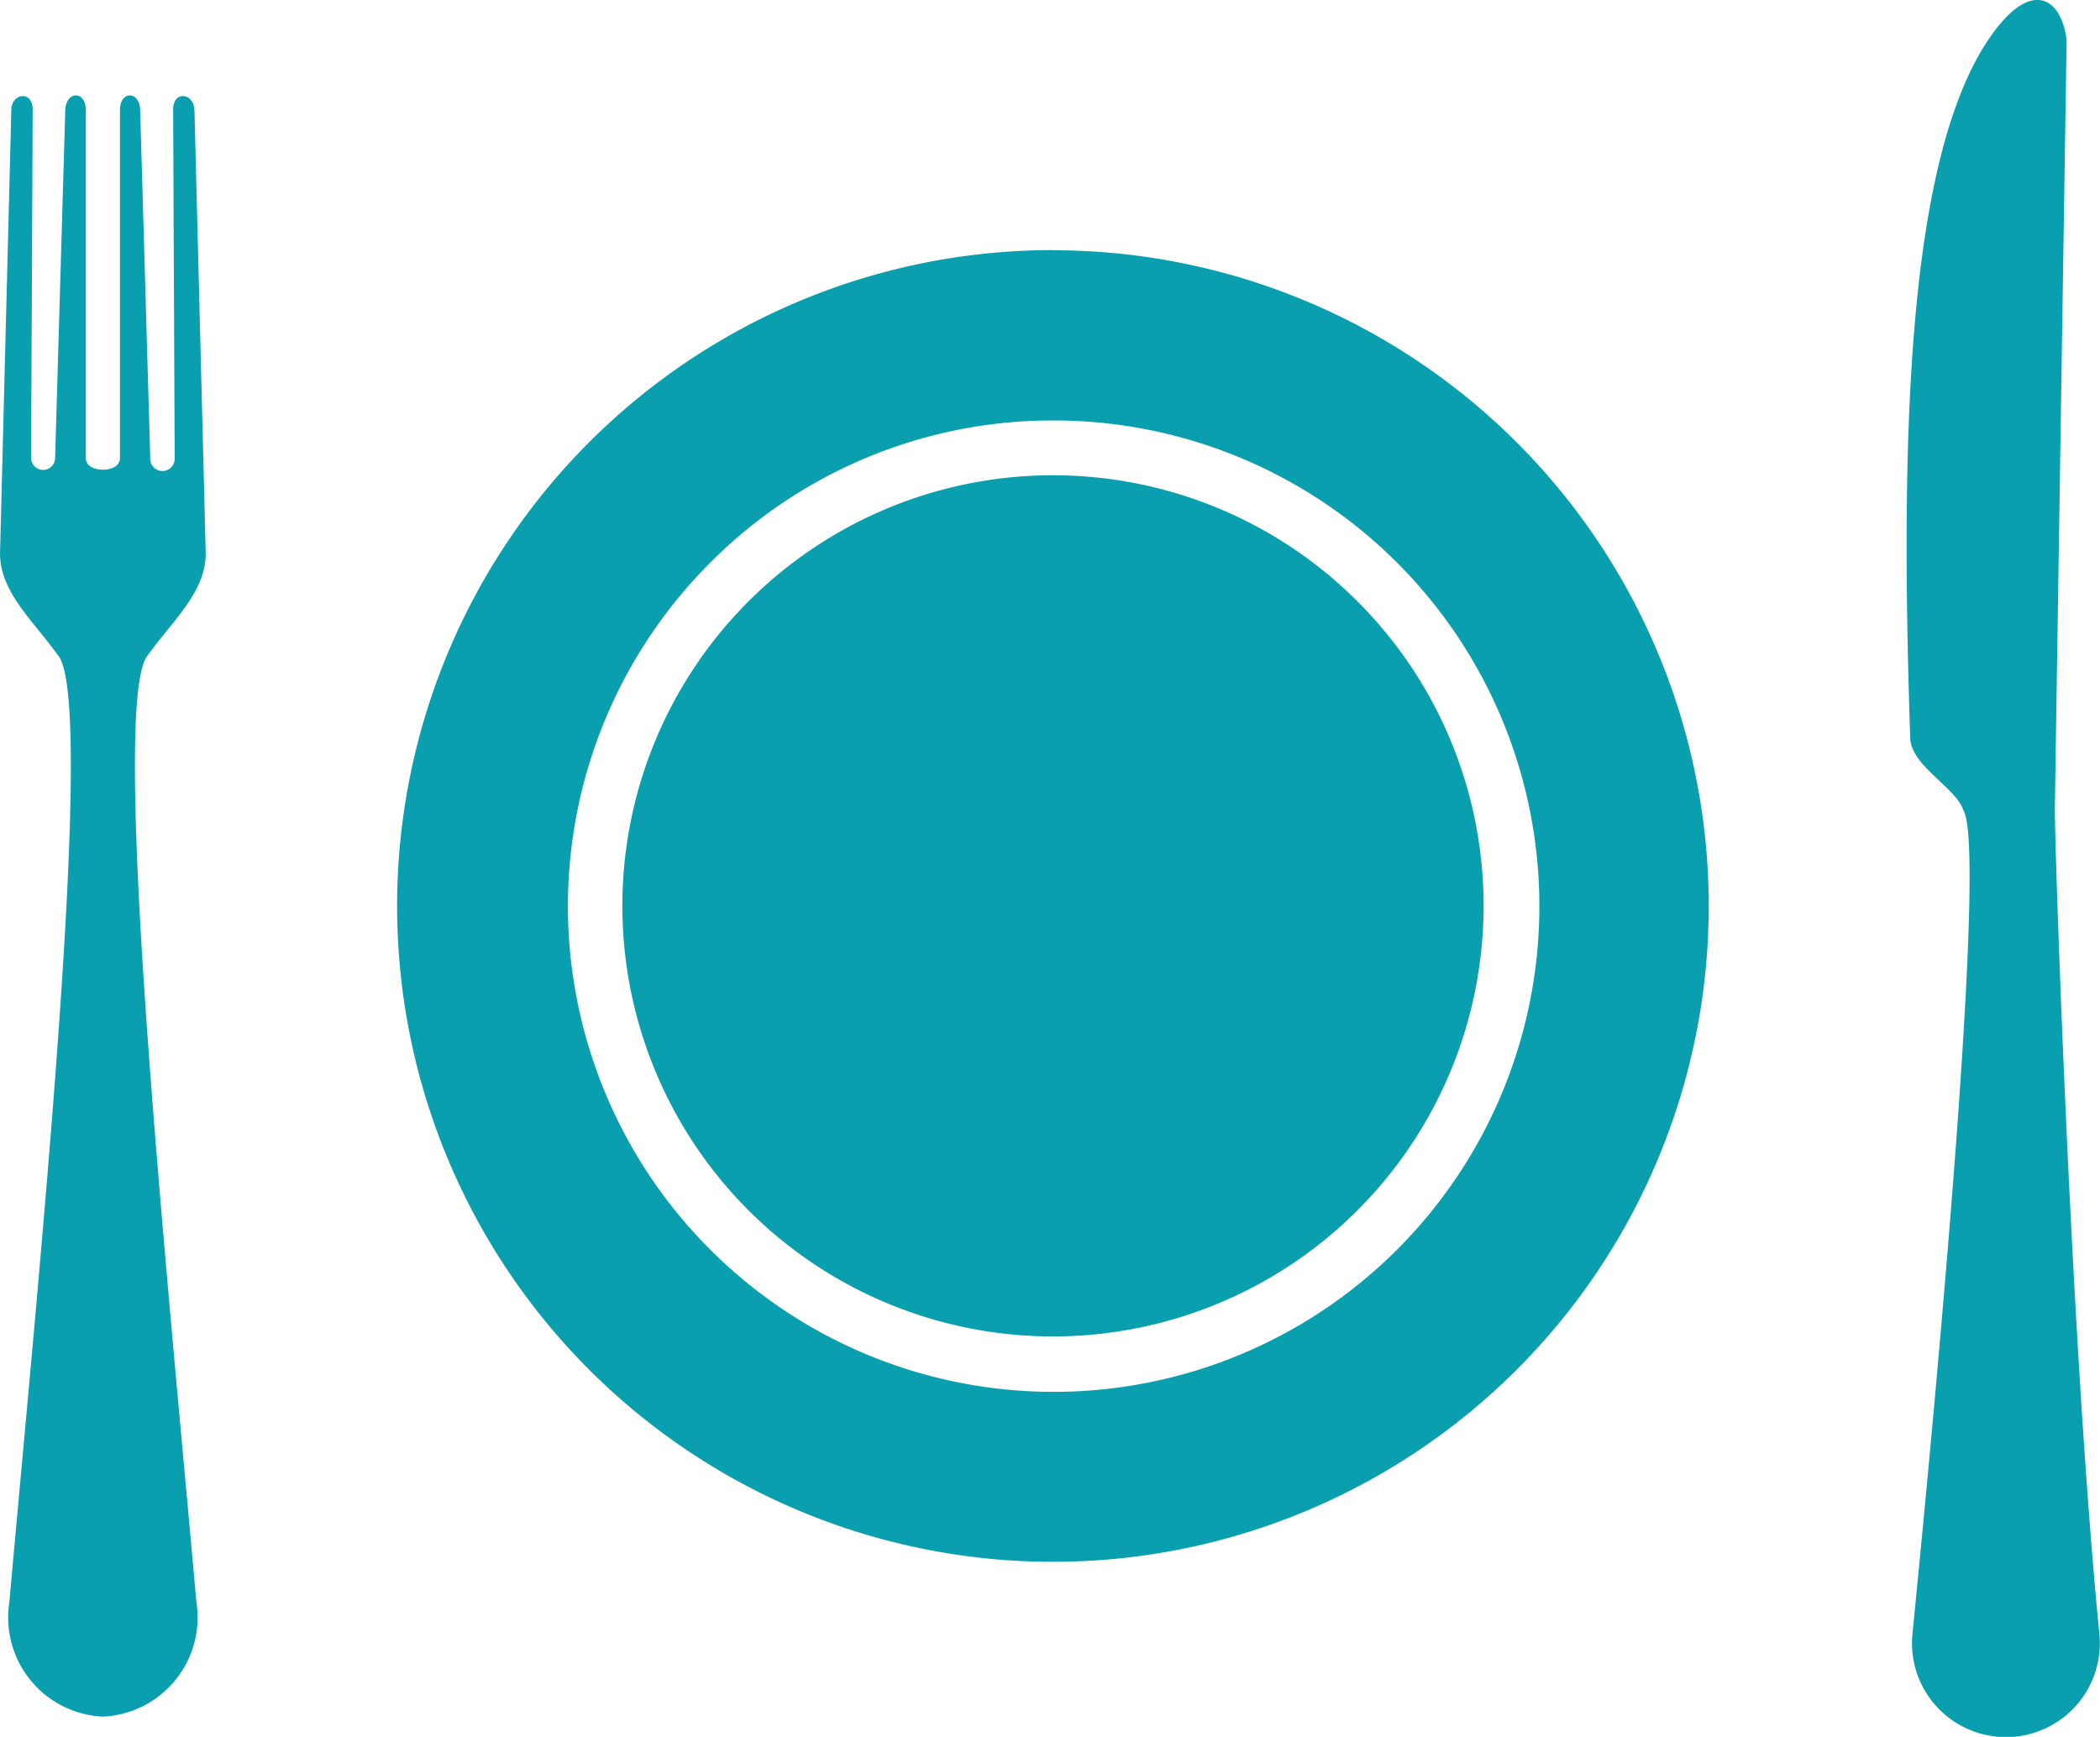
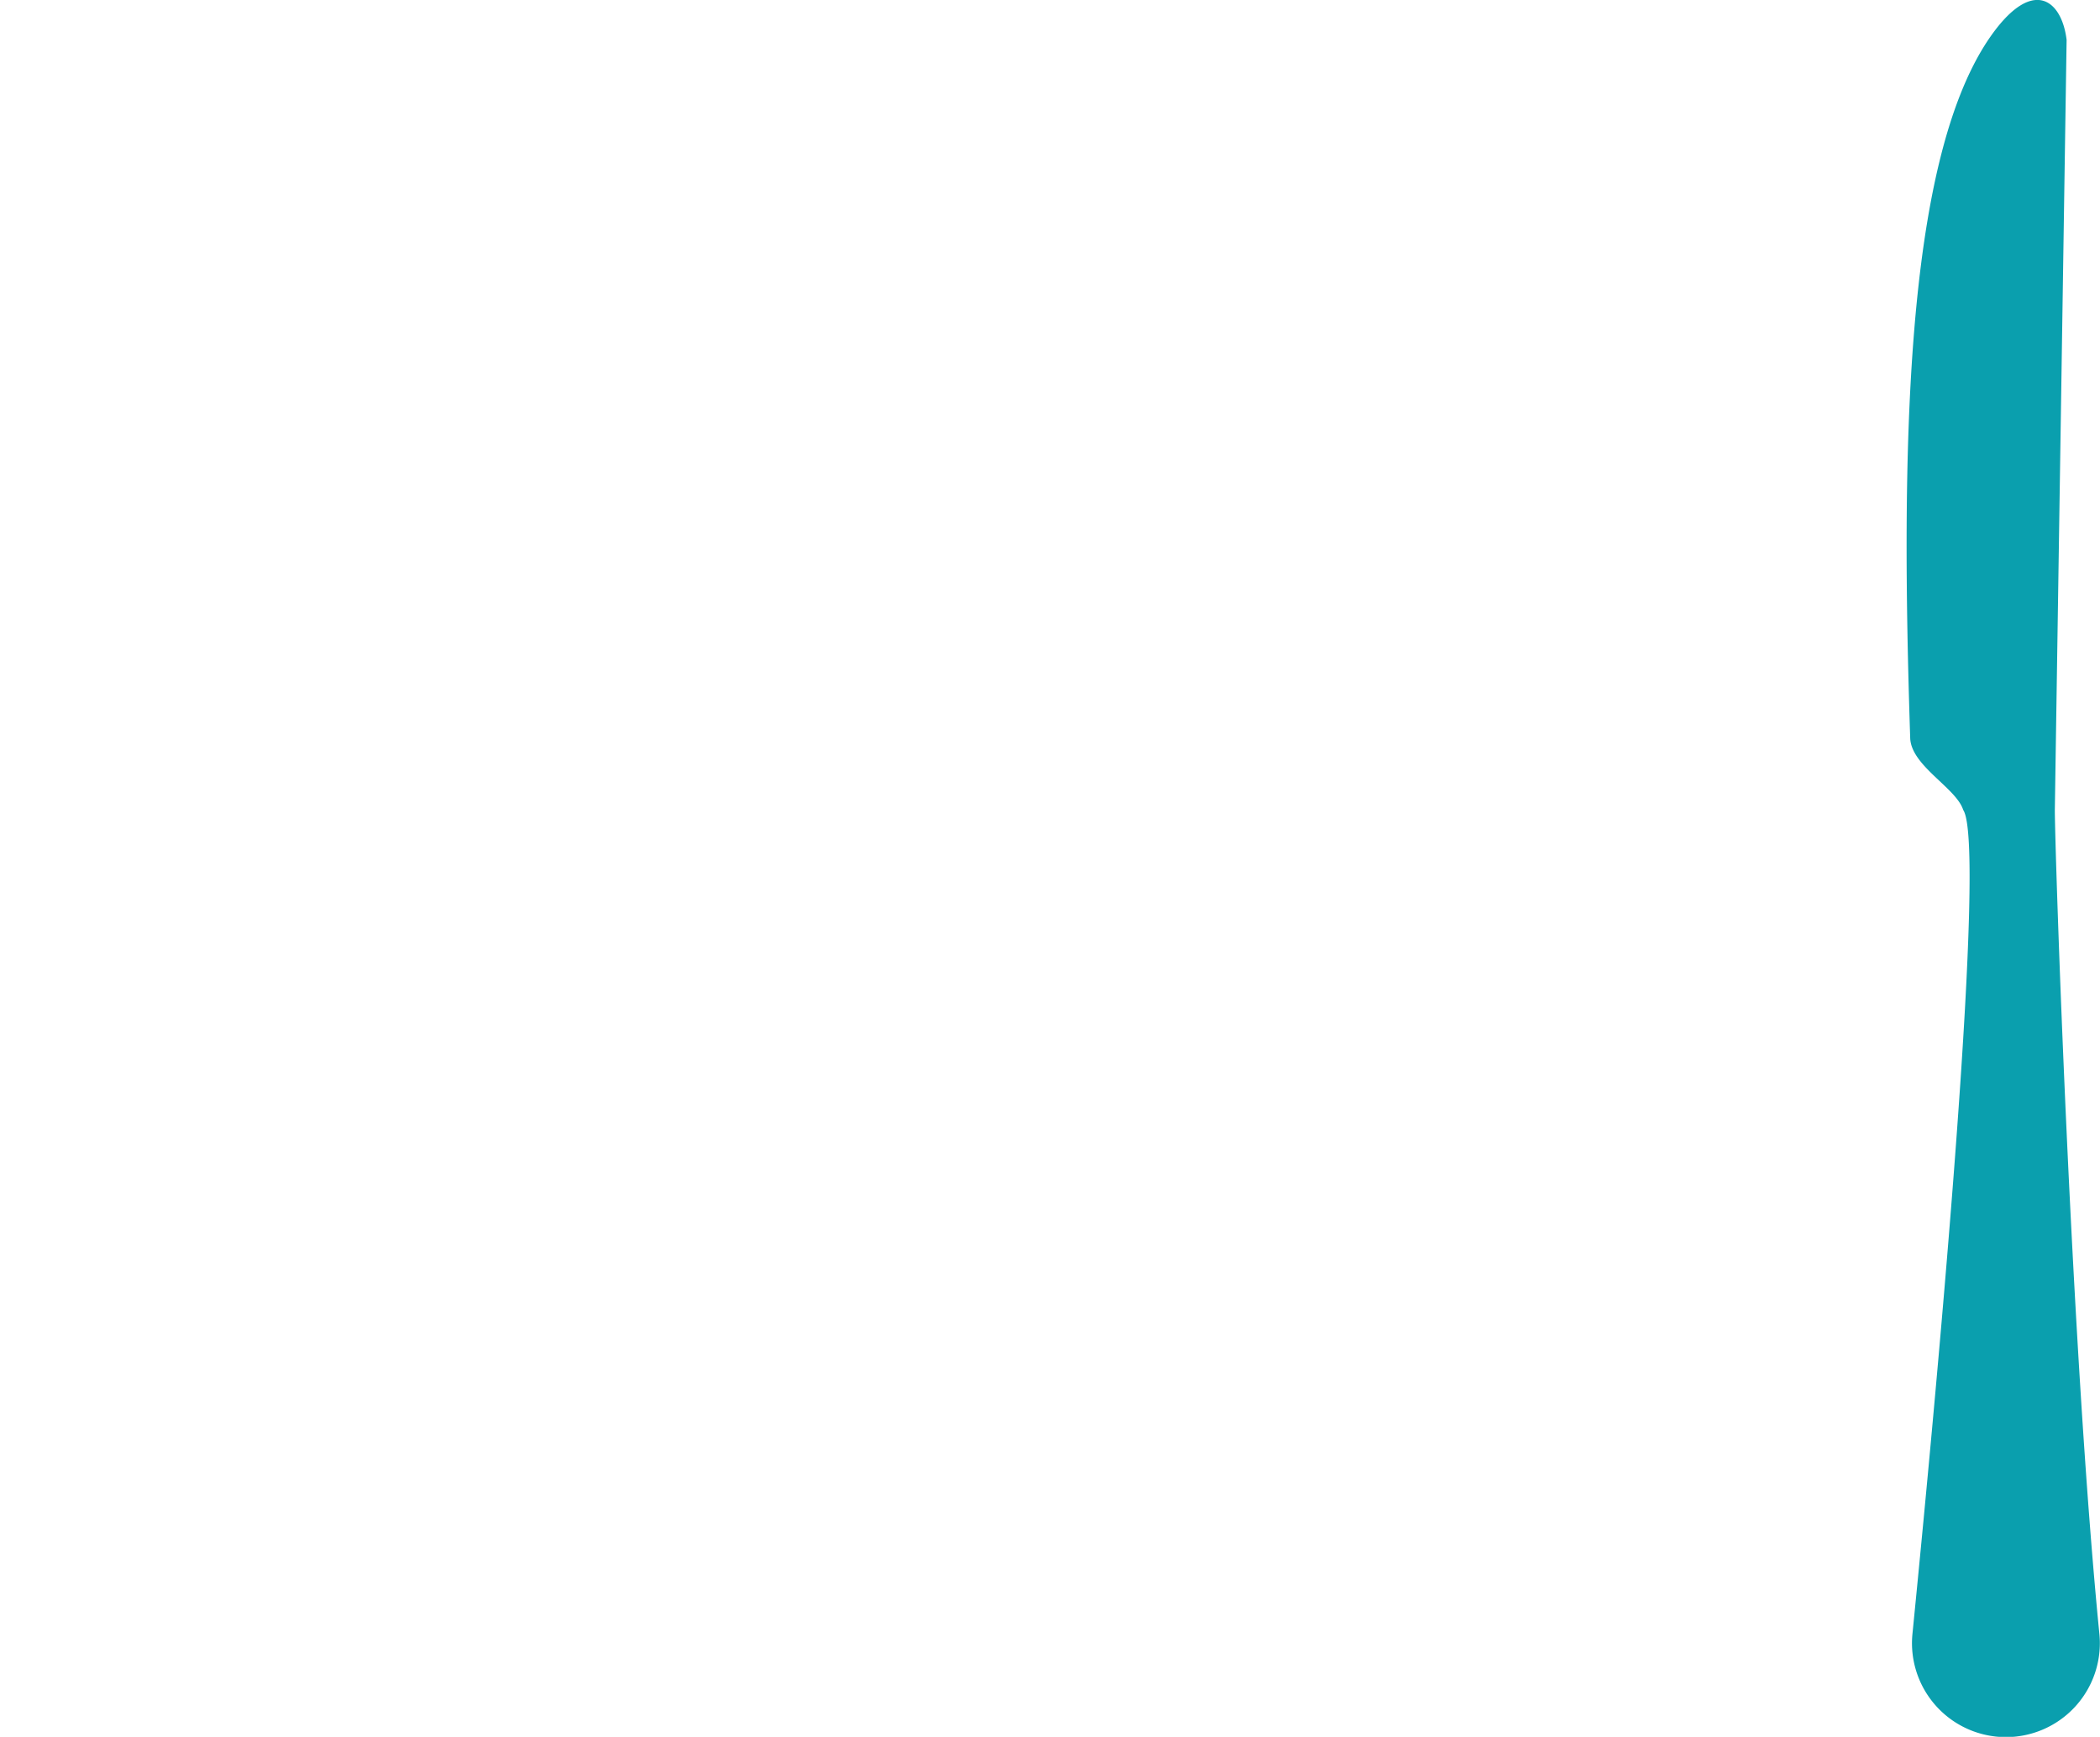
<svg xmlns="http://www.w3.org/2000/svg" id="Raggruppa_4646" data-name="Raggruppa 4646" width="35.659" height="29.494" viewBox="0 0 35.659 29.494">
  <defs>
    <clipPath id="clip-path">
      <rect id="Rettangolo_1811" data-name="Rettangolo 1811" width="35.659" height="29.494" fill="#0a9fae" />
    </clipPath>
  </defs>
  <g id="Raggruppa_4589" data-name="Raggruppa 4589" clip-path="url(#clip-path)">
-     <path id="Tracciato_10844" data-name="Tracciato 10844" d="M123.408,70.764A11.136,11.136,0,1,1,112.269,81.9a11.137,11.137,0,0,1,11.139-11.139m0,2.893a8.248,8.248,0,1,1-5.826,2.419,8.2,8.2,0,0,1,5.826-2.419m5.168,3.072a7.312,7.312,0,1,0,2.142,5.174,7.3,7.3,0,0,0-2.142-5.174" transform="translate(-105.526 -66.514)" fill="#0a9fae" fill-rule="evenodd" />
-     <path id="Tracciato_10845" data-name="Tracciato 10845" d="M2.518,36.486c-.679.718.336,10.671.817,16.089A1.685,1.685,0,0,1,1.747,54.52,1.685,1.685,0,0,1,.159,52.576C.64,47.158,1.655,37.2.976,36.486c-.415-.58-.989-1.074-.975-1.74l.191-7.507c.007-.3.369-.336.363,0L.528,33.145a.2.2,0,1,0,.408,0l.172-5.906c.013-.329.349-.336.349,0v5.906c0,.152.165.2.29.2s.29-.046.29-.2V27.239c0-.336.336-.329.343,0l.171,5.906a.208.208,0,1,0,.415,0L2.94,27.239c-.007-.336.349-.3.362,0l.191,7.507c.013.666-.56,1.16-.976,1.74" transform="translate(0 -25.369)" fill="#0a9fae" fill-rule="evenodd" />
    <path id="Tracciato_10846" data-name="Tracciato 10846" d="M541.754.678q-.1,6.535-.2,13.077c0,.659.277,9.168.758,14.006a1.595,1.595,0,1,1-3.177,0c.481-4.838,1.259-13.42.863-14.006-.119-.376-.89-.751-.9-1.226-.158-4.792-.1-9.722,1.325-11.851.732-1.087,1.246-.7,1.331,0" transform="translate(-506.662 -0.001)" fill="#0a9fae" fill-rule="evenodd" />
  </g>
</svg>